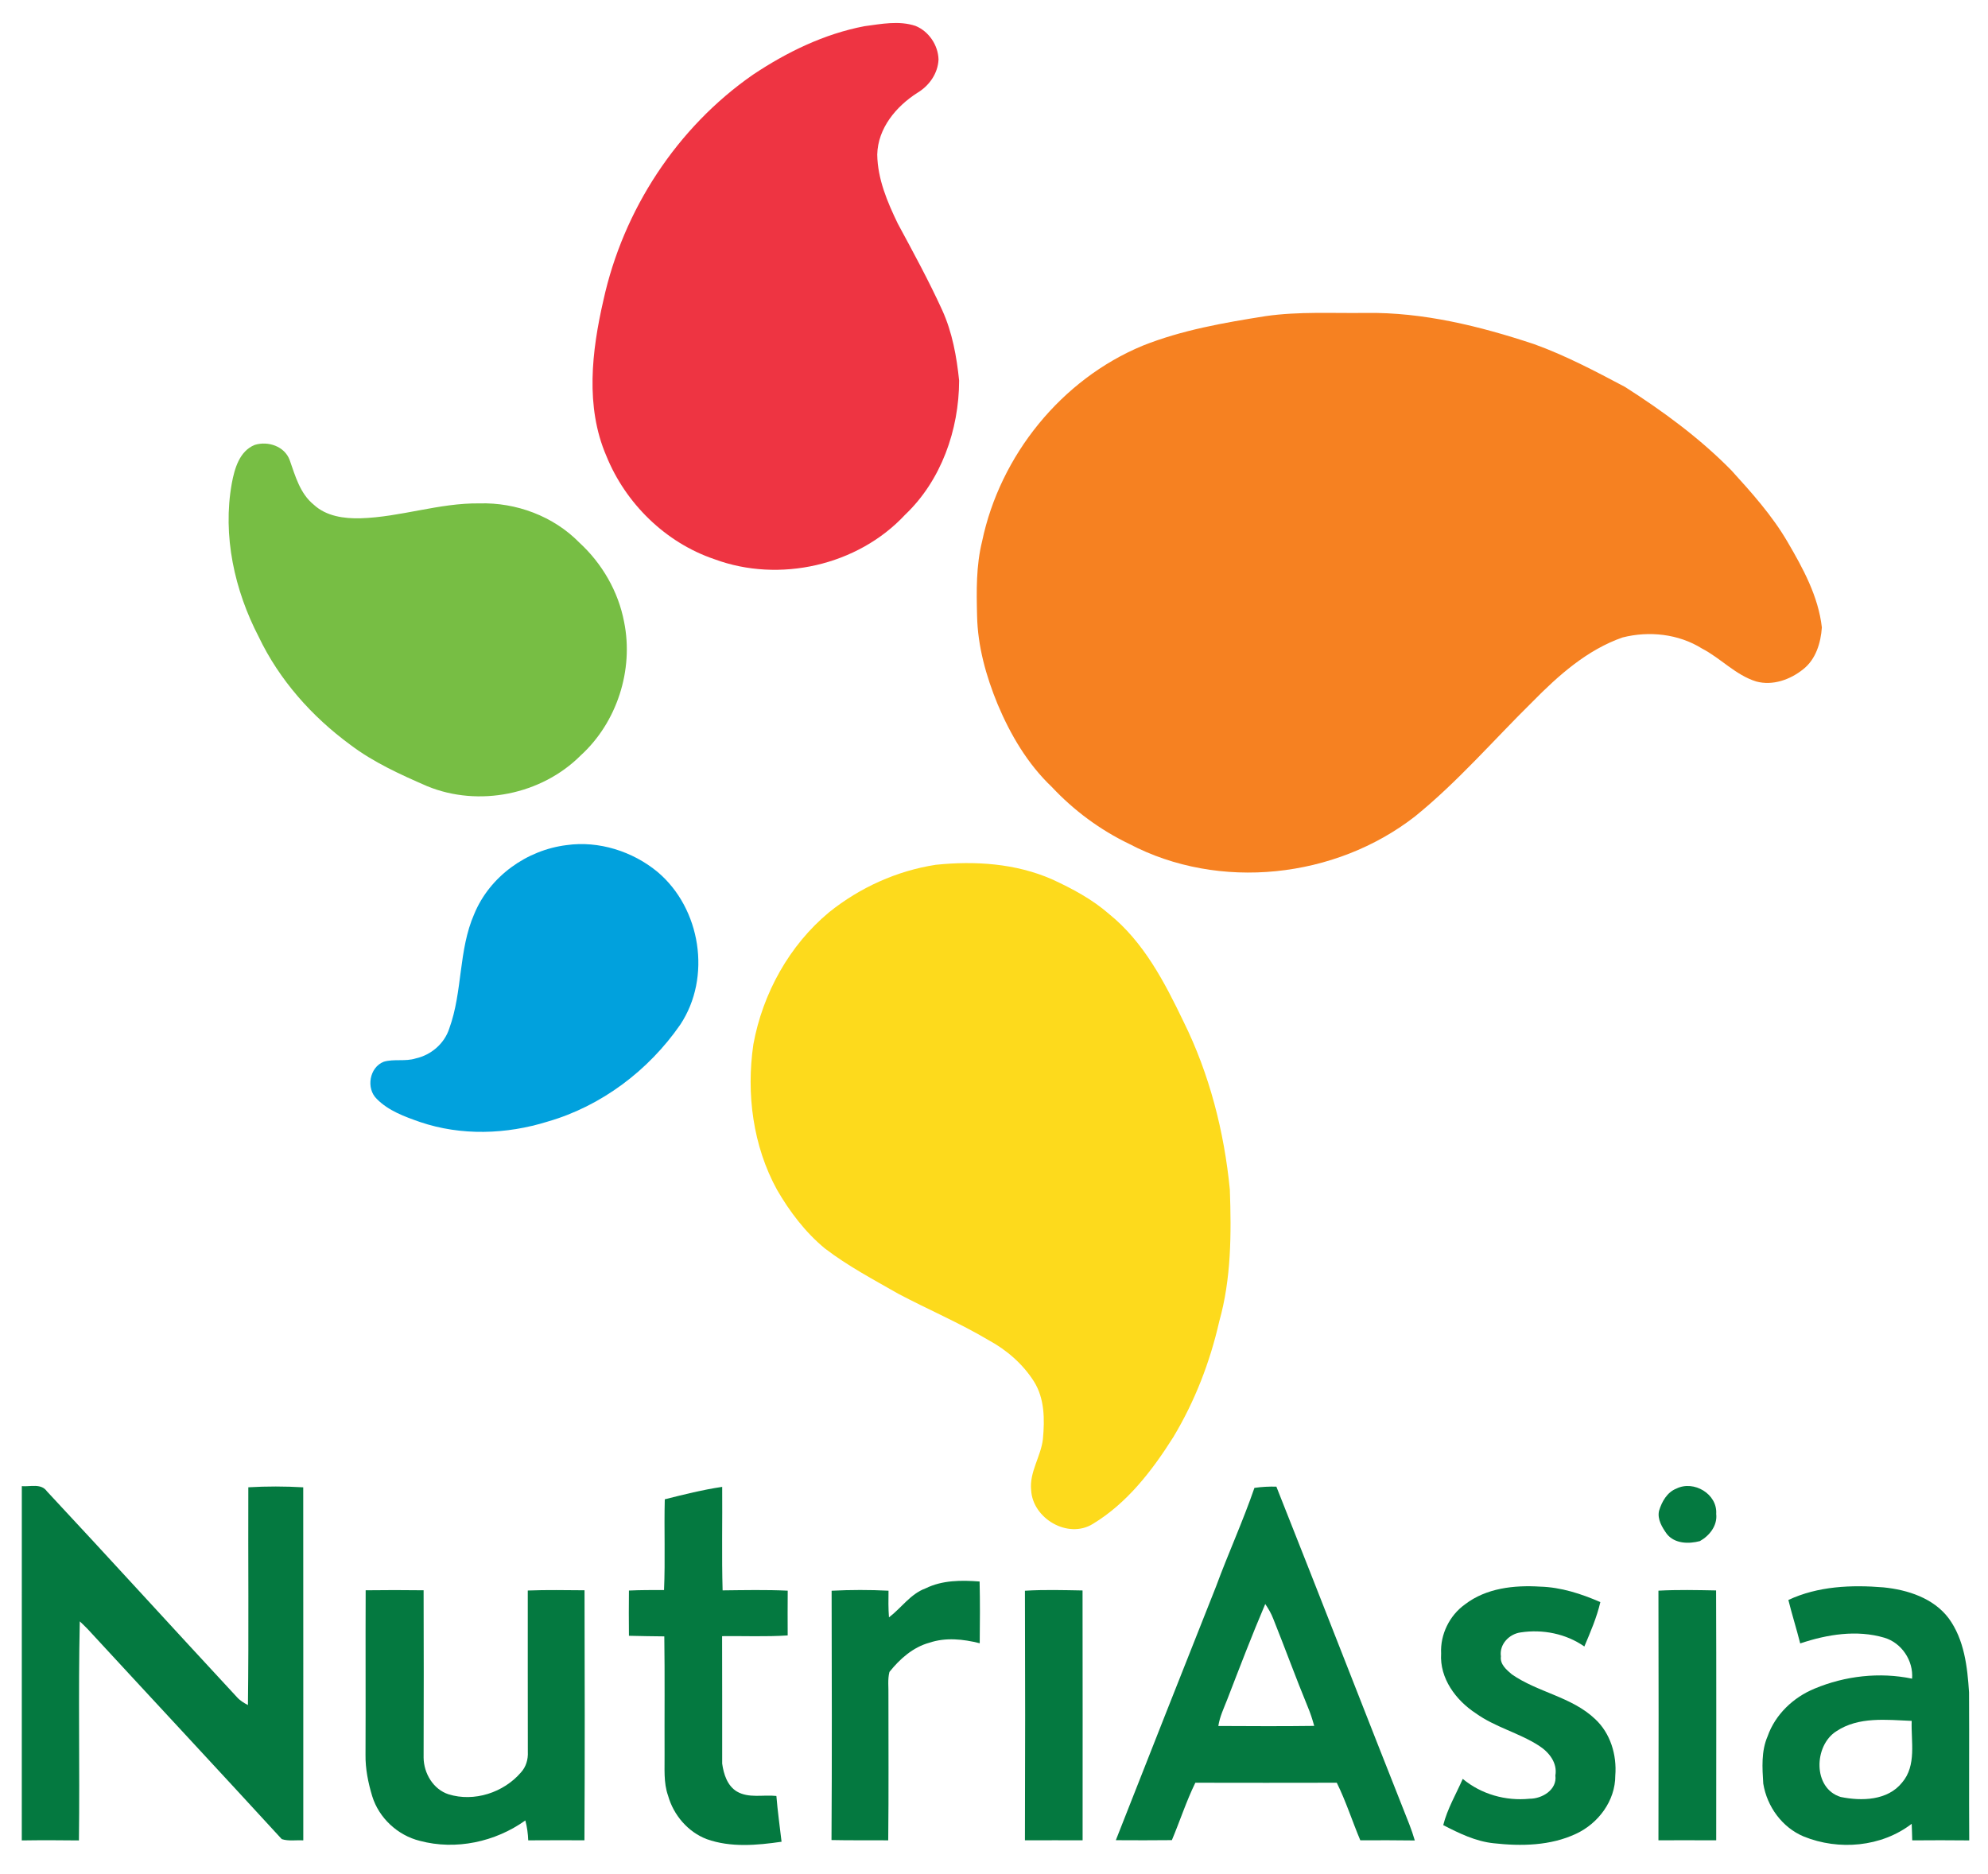
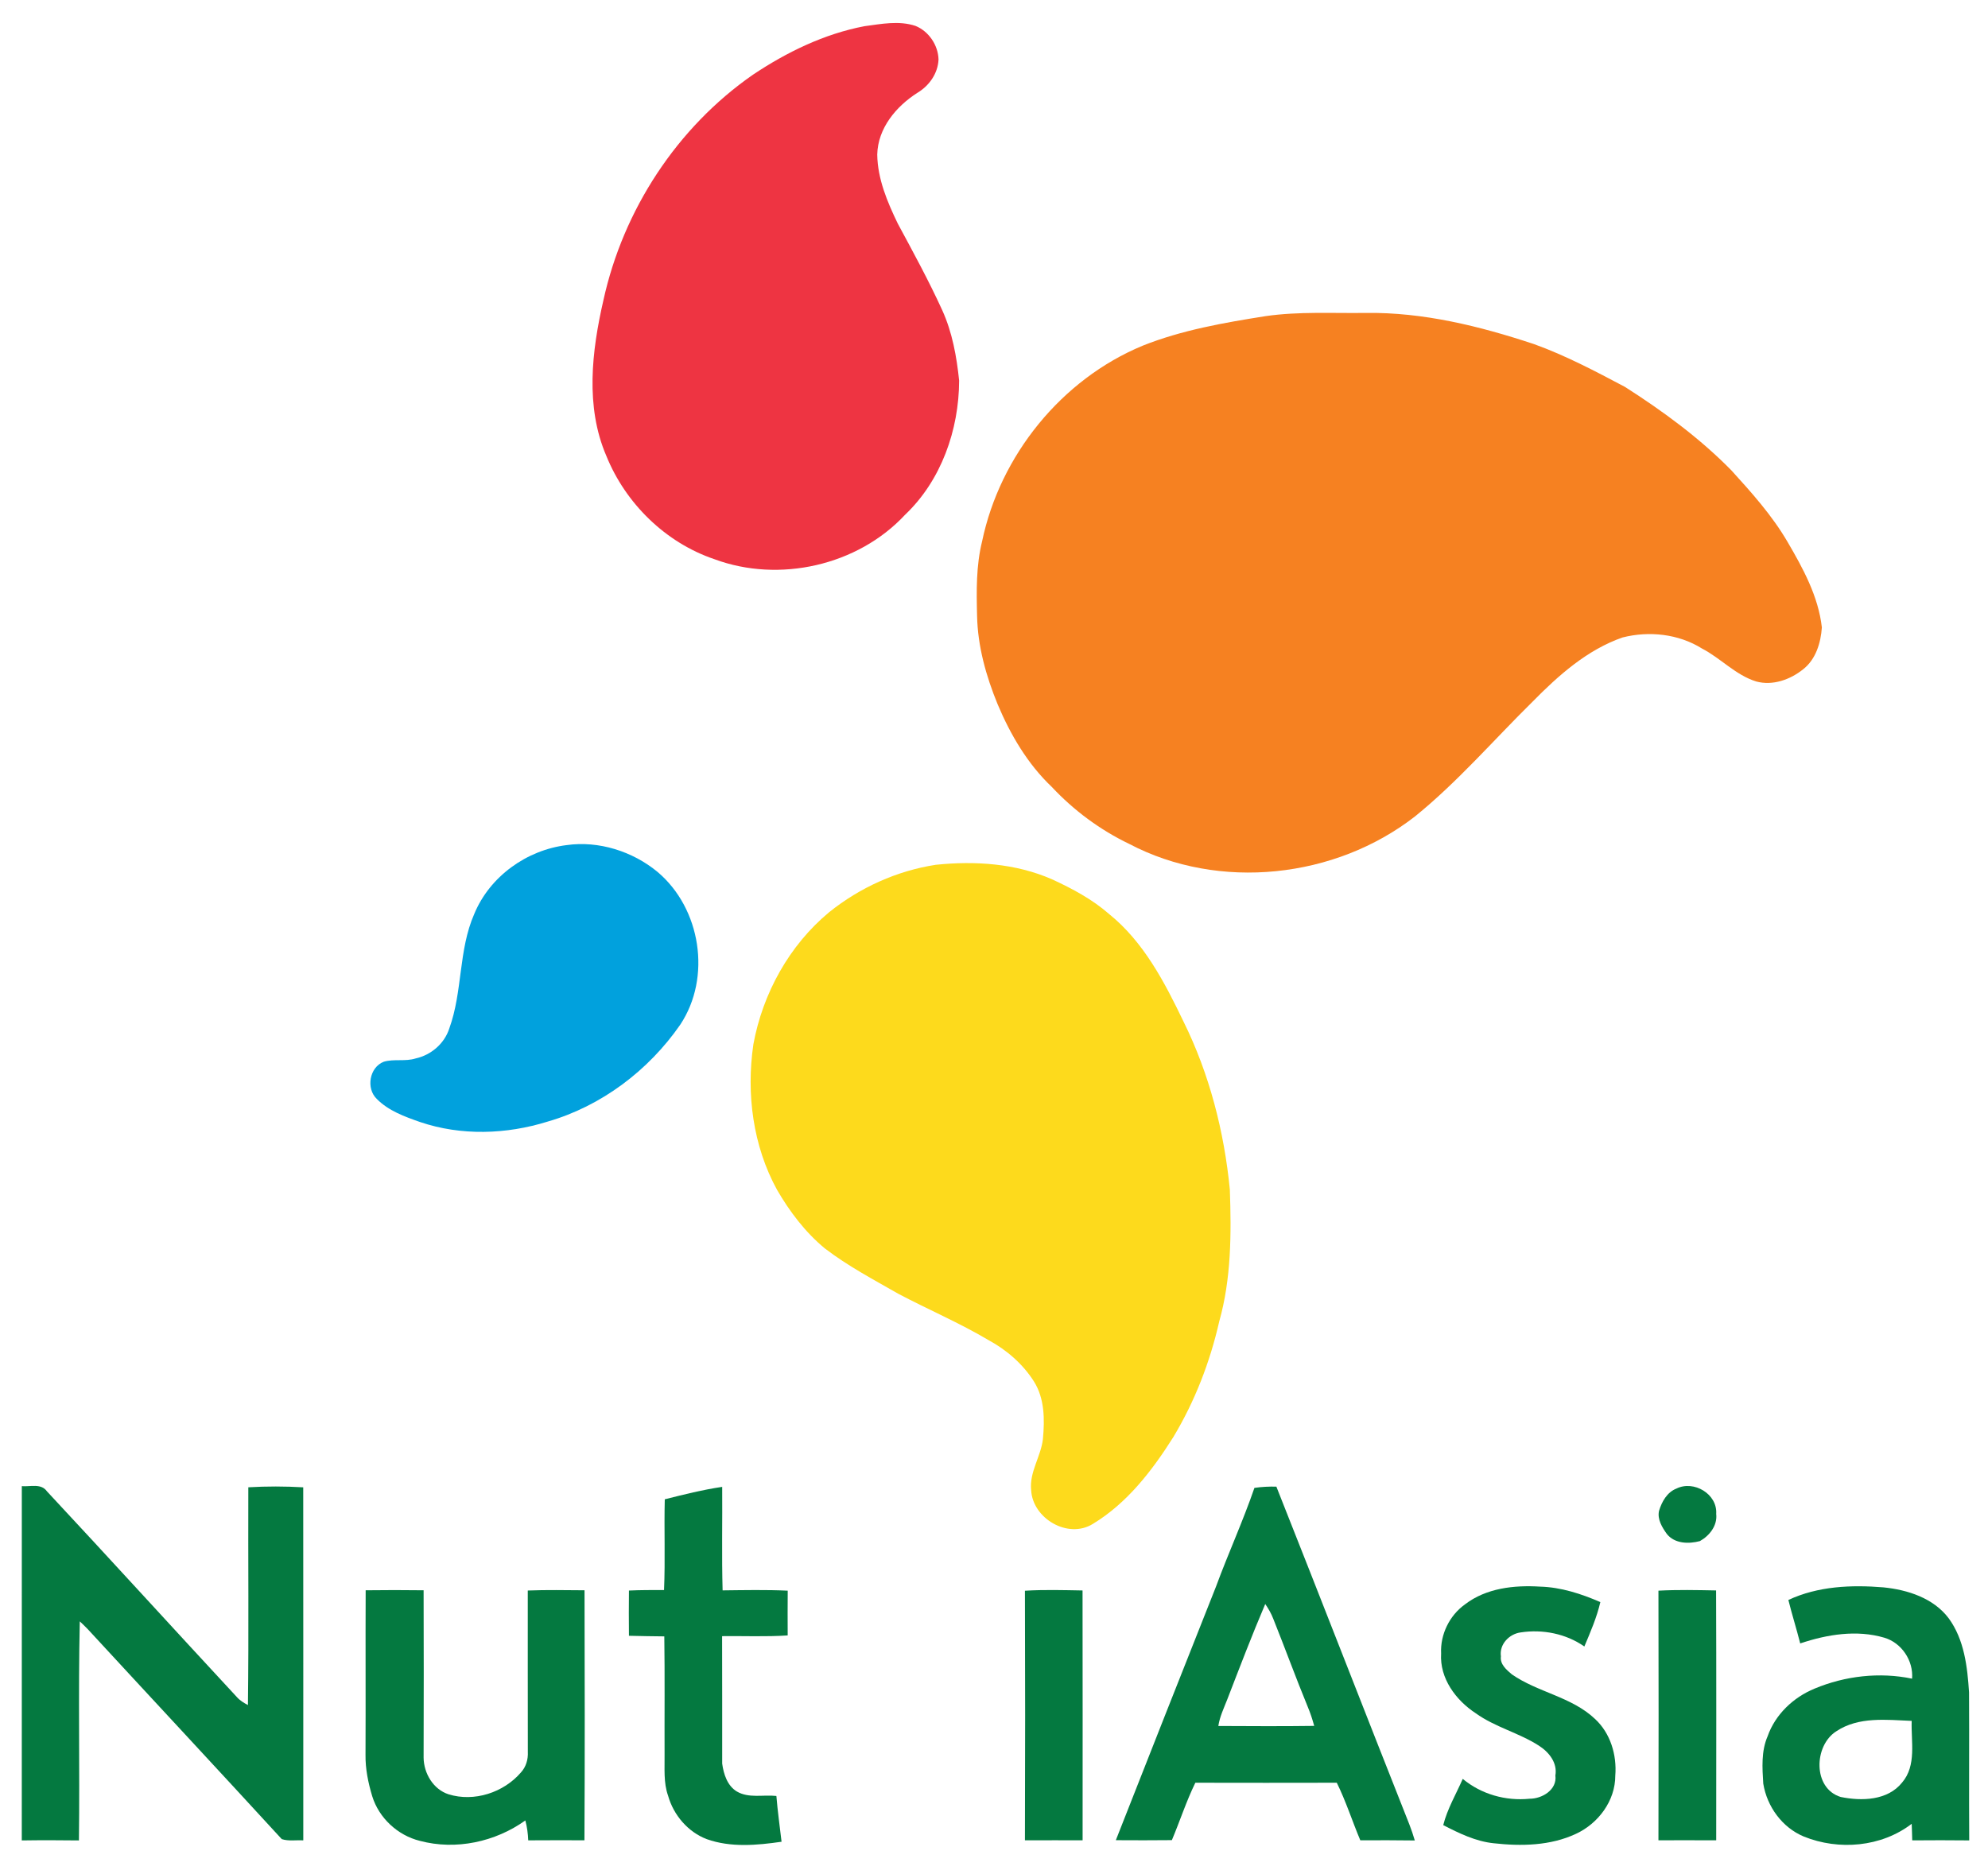
<svg xmlns="http://www.w3.org/2000/svg" width="244pt" height="230pt" viewBox="0 0 666 630" version="1.1">
  <g id="#ffffffff">
</g>
  <g id="#ee3442ff">
    <path fill="#ee3442" opacity="1.00" d=" M 289.44 8.81 C 295.09 8.06 301.01 6.86 306.58 8.70 C 311.07 10.50 314.22 15.18 314.35 20.00 C 314.15 24.69 311.22 28.83 307.26 31.20 C 300.10 35.76 293.94 43.12 293.75 51.97 C 293.86 60.18 297.15 67.94 300.67 75.21 C 305.85 84.81 311.08 94.40 315.61 104.33 C 318.99 111.78 320.44 119.90 321.28 127.98 C 321.22 144.54 315.27 161.55 303.09 173.10 C 287.19 190.18 260.80 196.12 238.99 188.02 C 222.58 182.47 209.14 169.28 202.67 153.29 C 195.54 136.75 197.77 118.00 201.69 100.95 C 208.33 70.61 226.43 42.84 251.99 25.10 C 263.36 17.51 275.93 11.39 289.44 8.81 Z" />
  </g>
  <g id="#f68121ff">
    <path fill="#f68121" opacity="1.00" d=" M 424.35 106.29 C 435.48 104.69 446.79 105.37 458.00 105.22 C 477.32 104.95 496.32 109.66 514.54 115.70 C 525.17 119.53 535.18 124.83 545.14 130.10 C 557.91 138.26 570.23 147.29 580.88 158.13 C 587.73 165.67 594.60 173.32 599.76 182.17 C 604.99 191.10 610.15 200.54 611.32 210.98 C 610.96 216.16 609.29 221.71 605.04 225.03 C 600.71 228.53 594.77 230.65 589.24 229.14 C 582.31 226.99 577.33 221.32 570.98 218.04 C 563.11 213.13 553.21 212.08 544.32 214.34 C 532.39 218.49 522.71 227.14 514.00 236.00 C 500.92 248.89 488.86 262.91 474.57 274.49 C 447.74 295.40 408.71 299.66 378.46 283.76 C 368.68 279.06 359.83 272.51 352.42 264.59 C 344.30 256.88 338.53 247.05 334.22 236.80 C 330.34 227.35 327.52 217.32 327.31 207.06 C 327.10 198.69 326.97 190.20 329.00 182.02 C 335.03 153.15 355.65 127.58 382.97 116.24 C 396.20 110.96 410.34 108.51 424.35 106.29 Z" />
  </g>
  <g id="#77be44ff">
-     <path fill="#77be44" opacity="1.00" d=" M 84.46 149.60 C 88.95 148.19 94.53 150.07 96.22 154.71 C 98.11 160.06 99.69 165.96 104.31 169.70 C 108.51 173.60 114.51 174.41 120.02 174.27 C 133.49 173.87 146.46 169.09 160.00 169.26 C 172.35 168.90 184.89 173.55 193.58 182.43 C 201.23 189.45 206.70 198.87 208.64 209.10 C 211.93 225.24 206.24 242.93 194.03 254.03 C 180.85 267.23 159.75 271.44 142.49 264.37 C 133.49 260.45 124.42 256.36 116.56 250.40 C 103.69 240.95 92.72 228.62 85.82 214.16 C 77.66 198.47 73.60 180.12 76.75 162.55 C 77.67 157.60 79.32 151.67 84.46 149.60 Z" />
-   </g>
+     </g>
  <g id="#01a1ddff">
    <path fill="#01a1dd" opacity="1.00" d=" M 189.33 284.16 C 200.10 282.63 211.55 286.26 219.90 293.19 C 234.45 305.46 238.11 328.59 227.52 344.54 C 216.87 359.93 201.01 371.92 182.96 377.12 C 169.09 381.45 153.85 381.97 140.01 377.26 C 134.84 375.45 129.42 373.49 125.50 369.51 C 121.83 365.99 122.99 358.88 127.85 357.00 C 131.31 355.98 135.09 357.00 138.57 355.89 C 143.75 354.75 148.24 350.91 149.87 345.82 C 154.40 333.38 152.90 319.53 158.27 307.30 C 163.48 294.69 175.88 285.81 189.33 284.16 Z" />
  </g>
  <g id="#fdda1cff">
    <path fill="#fdda1c" opacity="1.00" d=" M 313.43 290.78 C 326.59 289.41 340.29 290.30 352.53 295.67 C 359.33 298.80 366.03 302.38 371.70 307.34 C 383.32 316.71 390.36 330.27 396.71 343.49 C 405.43 361.12 410.38 380.45 412.29 399.98 C 412.81 414.82 412.78 429.93 408.72 444.34 C 405.62 457.99 400.50 471.22 393.28 483.22 C 386.19 494.47 377.75 505.44 366.22 512.41 C 357.85 517.59 345.99 510.57 345.49 501.06 C 344.85 494.97 348.76 489.77 349.44 483.90 C 350.05 477.32 350.06 470.23 346.39 464.45 C 342.69 458.63 337.29 453.94 331.24 450.65 C 321.43 444.82 310.90 440.34 300.82 435.02 C 292.43 430.21 283.82 425.67 276.13 419.77 C 269.56 414.34 264.34 407.44 260.08 400.11 C 251.94 385.31 249.68 367.76 252.10 351.17 C 255.23 334.05 264.17 317.82 277.63 306.68 C 287.94 298.42 300.36 292.79 313.43 290.78 Z" />
  </g>
  <g id="#047940ff">
    <path fill="#047940" opacity="1.00" d=" M 6.16 499.71 C 9.00 499.95 12.65 498.68 14.60 501.44 C 35.99 524.37 57.08 547.58 78.41 570.57 C 79.44 571.76 80.79 572.59 82.18 573.31 C 82.49 548.91 82.22 524.50 82.31 500.09 C 88.46 499.73 94.63 499.74 100.77 500.10 C 100.81 539.67 100.78 579.24 100.79 618.81 C 98.39 618.66 95.86 619.14 93.55 618.39 C 71.90 594.78 50.03 571.33 28.30 547.76 C 27.44 546.87 26.55 546.01 25.65 545.17 C 25.10 569.70 25.67 594.28 25.36 618.83 C 18.96 618.75 12.55 618.73 6.15 618.83 C 6.17 579.12 6.15 539.41 6.16 499.71 Z" />
    <path fill="#047940" opacity="1.00" d=" M 222.32 504.13 C 228.70 502.52 235.10 500.91 241.62 499.95 C 241.71 511.55 241.44 523.15 241.76 534.75 C 249.05 534.67 256.36 534.51 263.65 534.85 C 263.59 539.87 263.63 544.88 263.64 549.90 C 256.30 550.39 248.94 550.05 241.59 550.14 C 241.66 564.42 241.59 578.71 241.62 593.00 C 242.10 596.51 243.33 600.43 246.54 602.37 C 250.56 604.74 255.43 603.39 259.84 603.88 C 260.26 609.02 260.98 614.14 261.58 619.27 C 253.30 620.47 244.48 621.27 236.44 618.40 C 230.09 615.99 225.25 610.28 223.43 603.79 C 221.85 599.36 222.32 594.60 222.25 590.00 C 222.20 576.74 222.35 563.48 222.16 550.22 C 218.20 550.15 214.23 550.15 210.27 550.02 C 210.21 544.95 210.22 539.88 210.27 534.81 C 214.20 534.62 218.14 534.64 222.07 534.64 C 222.51 524.47 222.06 514.30 222.32 504.13 Z" />
    <path fill="#047940" opacity="1.00" d=" M 420.55 500.29 C 422.99 499.93 425.46 499.81 427.93 499.87 C 442.94 537.67 457.64 575.59 472.62 613.40 C 473.31 615.18 473.93 616.99 474.47 618.84 C 468.36 618.74 462.25 618.77 456.15 618.79 C 453.44 612.36 451.33 605.69 448.24 599.43 C 432.39 599.47 416.54 599.46 400.69 599.43 C 397.64 605.68 395.50 612.32 392.80 618.73 C 386.52 618.79 380.24 618.80 373.96 618.75 C 385.13 590.30 396.37 561.88 407.64 533.47 C 411.74 522.33 416.69 511.52 420.55 500.29 M 424.19 539.34 C 419.67 549.93 415.57 560.70 411.42 571.43 C 410.28 574.35 408.89 577.22 408.42 580.35 C 419.16 580.40 429.90 580.47 440.65 580.32 C 440.05 578.11 439.34 575.93 438.45 573.83 C 434.43 564.06 430.83 554.14 426.90 544.34 C 426.22 542.55 425.26 540.90 424.19 539.34 Z" />
    <path fill="#047940" opacity="1.00" d=" M 562.43 500.52 C 568.27 497.63 576.25 502.34 575.80 509.04 C 576.26 512.93 573.56 516.37 570.32 518.18 C 566.57 519.18 561.83 519.09 559.21 515.79 C 557.62 513.57 555.94 510.84 556.58 508.00 C 557.52 504.92 559.28 501.75 562.43 500.52 Z" />
-     <path fill="#047940" opacity="1.00" d=" M 310.01 534.07 C 315.66 531.29 322.03 531.30 328.16 531.77 C 328.33 538.69 328.27 545.61 328.20 552.53 C 322.68 551.13 316.74 550.50 311.24 552.36 C 305.75 553.87 301.33 557.81 297.85 562.17 C 297.19 564.71 297.59 567.39 297.51 570.00 C 297.50 586.27 297.62 602.53 297.44 618.80 C 291.08 618.73 284.73 618.85 278.37 618.70 C 278.55 590.76 278.46 562.81 278.41 534.87 C 284.78 534.55 291.17 534.54 297.54 534.86 C 297.49 537.84 297.46 540.84 297.69 543.83 C 301.87 540.65 304.91 535.94 310.01 534.07 Z" />
    <path fill="#047940" opacity="1.00" d=" M 491.34 539.46 C 498.46 533.98 507.85 532.95 516.56 533.49 C 523.62 533.68 530.42 535.90 536.85 538.69 C 535.65 543.85 533.53 548.75 531.47 553.62 C 525.31 549.31 517.43 547.75 510.05 548.89 C 506.20 549.40 502.83 552.90 503.42 556.94 C 503.06 559.60 505.26 561.42 507.07 562.97 C 515.80 569.06 527.18 570.51 535.04 577.97 C 540.25 582.76 542.43 590.10 541.87 597.04 C 541.89 605.49 536.17 613.12 528.67 616.60 C 520.08 620.64 510.25 620.81 500.99 619.78 C 494.92 619.15 489.38 616.44 484.03 613.68 C 485.41 608.20 488.34 603.27 490.59 598.13 C 496.79 603.30 505.02 605.63 513.04 604.81 C 517.27 604.84 522.37 601.79 521.73 597.00 C 522.48 592.71 519.54 589.08 516.13 586.93 C 509.43 582.63 501.46 580.75 494.97 576.08 C 488.28 571.71 482.78 564.32 483.32 555.99 C 482.99 549.58 486.13 543.19 491.34 539.46 Z" />
    <path fill="#047940" opacity="1.00" d=" M 600.06 537.98 C 610.00 533.32 621.27 532.85 632.04 533.74 C 640.18 534.56 648.82 537.34 653.94 544.11 C 659.20 551.27 660.25 560.45 660.80 569.06 C 660.90 585.64 660.75 602.23 660.86 618.82 C 654.47 618.75 648.09 618.75 641.70 618.81 C 641.65 616.95 641.61 615.09 641.52 613.24 C 631.33 621.08 617.00 622.28 605.24 617.52 C 597.95 614.47 592.88 607.45 591.62 599.73 C 591.29 594.42 590.90 588.84 593.07 583.84 C 595.64 576.48 601.75 570.70 608.88 567.78 C 619.15 563.49 630.73 562.17 641.65 564.44 C 642.14 558.39 638.15 552.40 632.33 550.67 C 623.02 547.92 613.06 549.56 604.04 552.59 C 602.80 547.69 601.28 542.88 600.06 537.98 M 616.19 582.12 C 608.58 586.92 608.22 601.35 617.66 604.22 C 624.67 605.65 633.42 605.46 638.29 599.37 C 643.24 593.59 641.26 585.56 641.52 578.63 C 633.01 578.29 623.68 577.13 616.19 582.12 Z" />
    <path fill="#047940" opacity="1.00" d=" M 121.76 534.72 C 128.25 534.63 134.75 534.64 141.24 534.72 C 141.31 553.48 141.29 572.25 141.24 591.01 C 141.30 596.25 144.47 601.64 149.60 603.31 C 158.21 606.00 168.16 602.74 173.97 595.96 C 175.68 594.10 176.41 591.55 176.28 589.06 C 176.24 570.97 176.27 552.89 176.26 534.80 C 182.61 534.55 188.98 534.68 195.34 534.72 C 195.41 562.74 195.46 590.76 195.31 618.78 C 189.01 618.78 182.71 618.74 176.41 618.80 C 176.32 616.54 176.03 614.29 175.44 612.11 C 165.34 619.34 152.05 622.20 139.97 618.97 C 132.54 617.14 126.22 611.29 123.96 603.95 C 122.60 599.44 121.64 594.73 121.71 590.01 C 121.79 571.58 121.68 553.15 121.76 534.72 Z" />
    <path fill="#047940" opacity="1.00" d=" M 343.40 534.87 C 349.85 534.47 356.32 534.67 362.77 534.78 C 362.84 562.78 362.78 590.78 362.79 618.78 C 356.33 618.78 349.86 618.76 343.40 618.79 C 343.50 590.82 343.49 562.84 343.40 534.87 Z" />
    <path fill="#047940" opacity="1.00" d=" M 556.38 534.85 C 562.83 534.50 569.30 534.65 575.76 534.77 C 575.87 562.78 575.81 590.79 575.80 618.79 C 569.32 618.75 562.85 618.78 556.38 618.78 C 556.45 590.80 556.45 562.83 556.38 534.85 Z" />
  </g>
</svg>